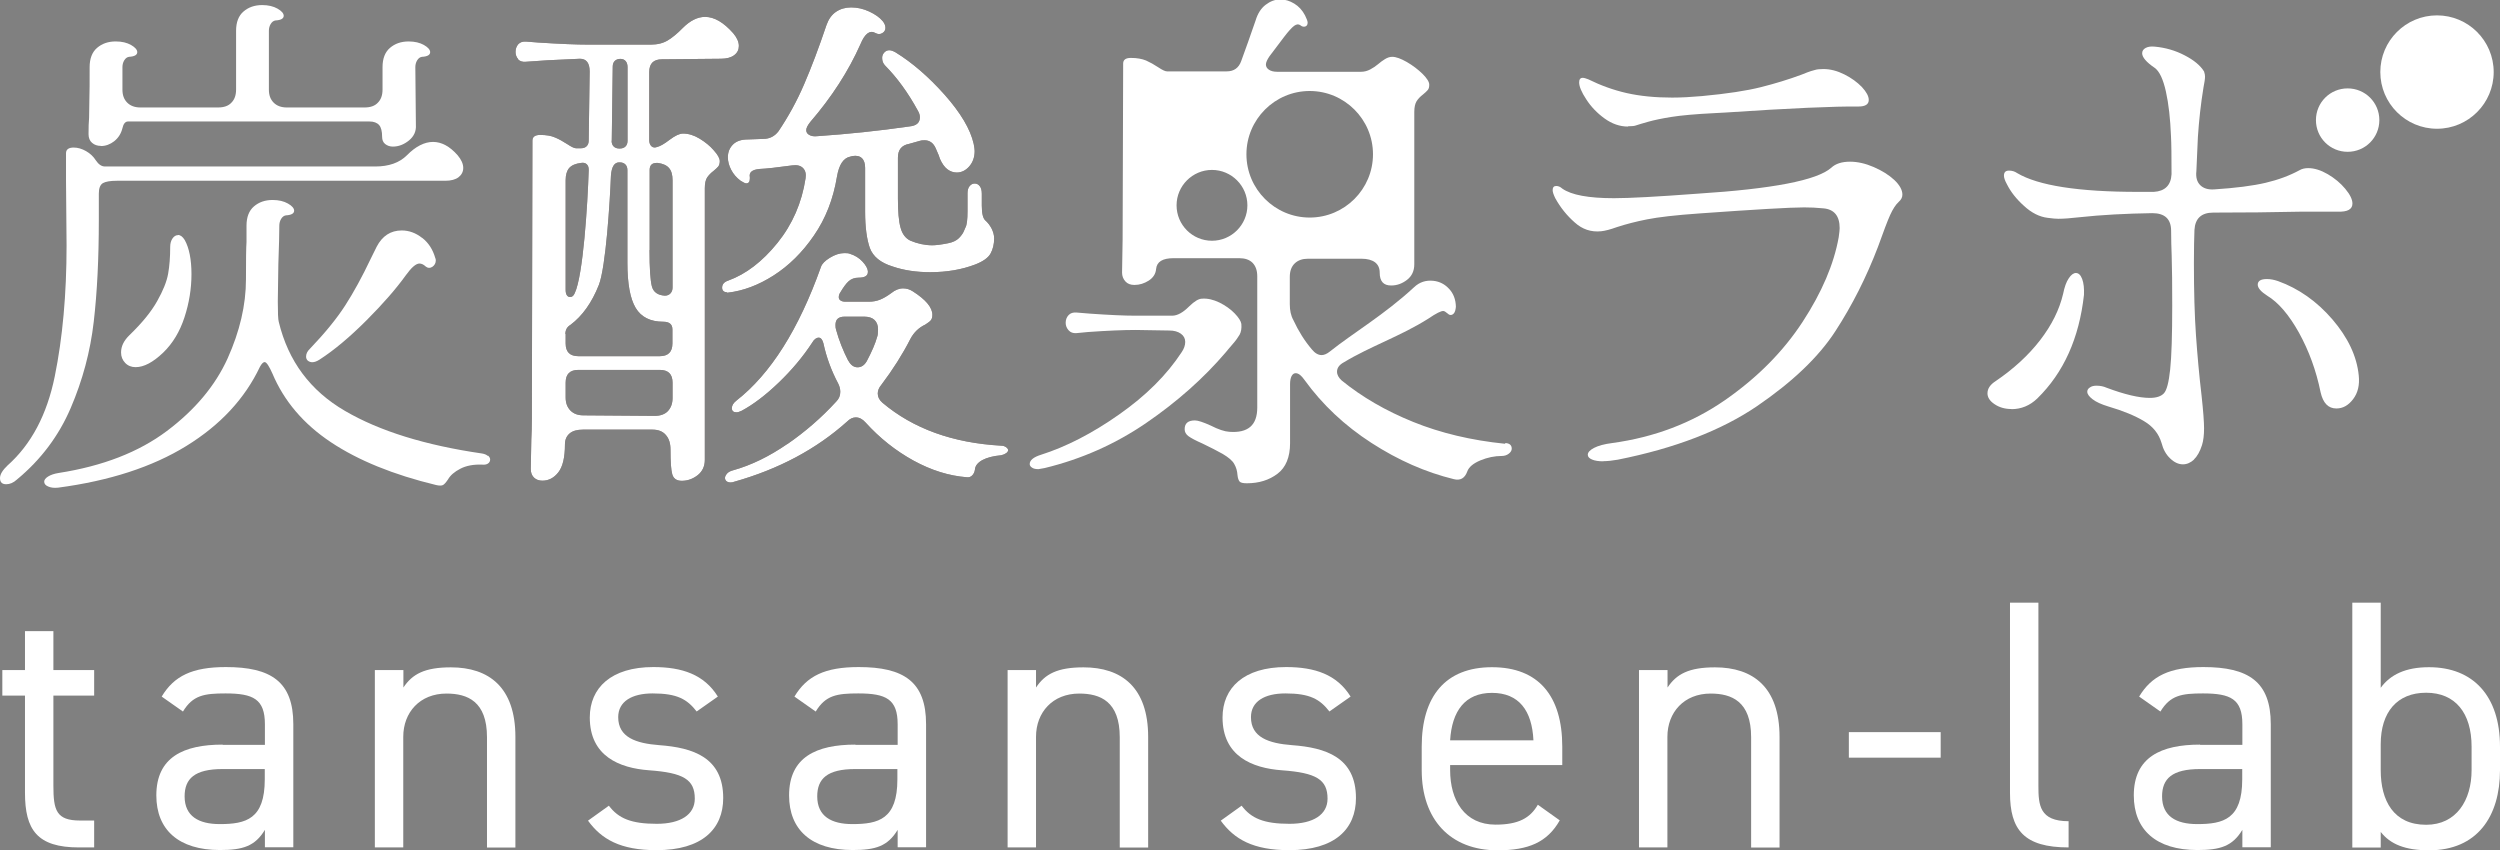
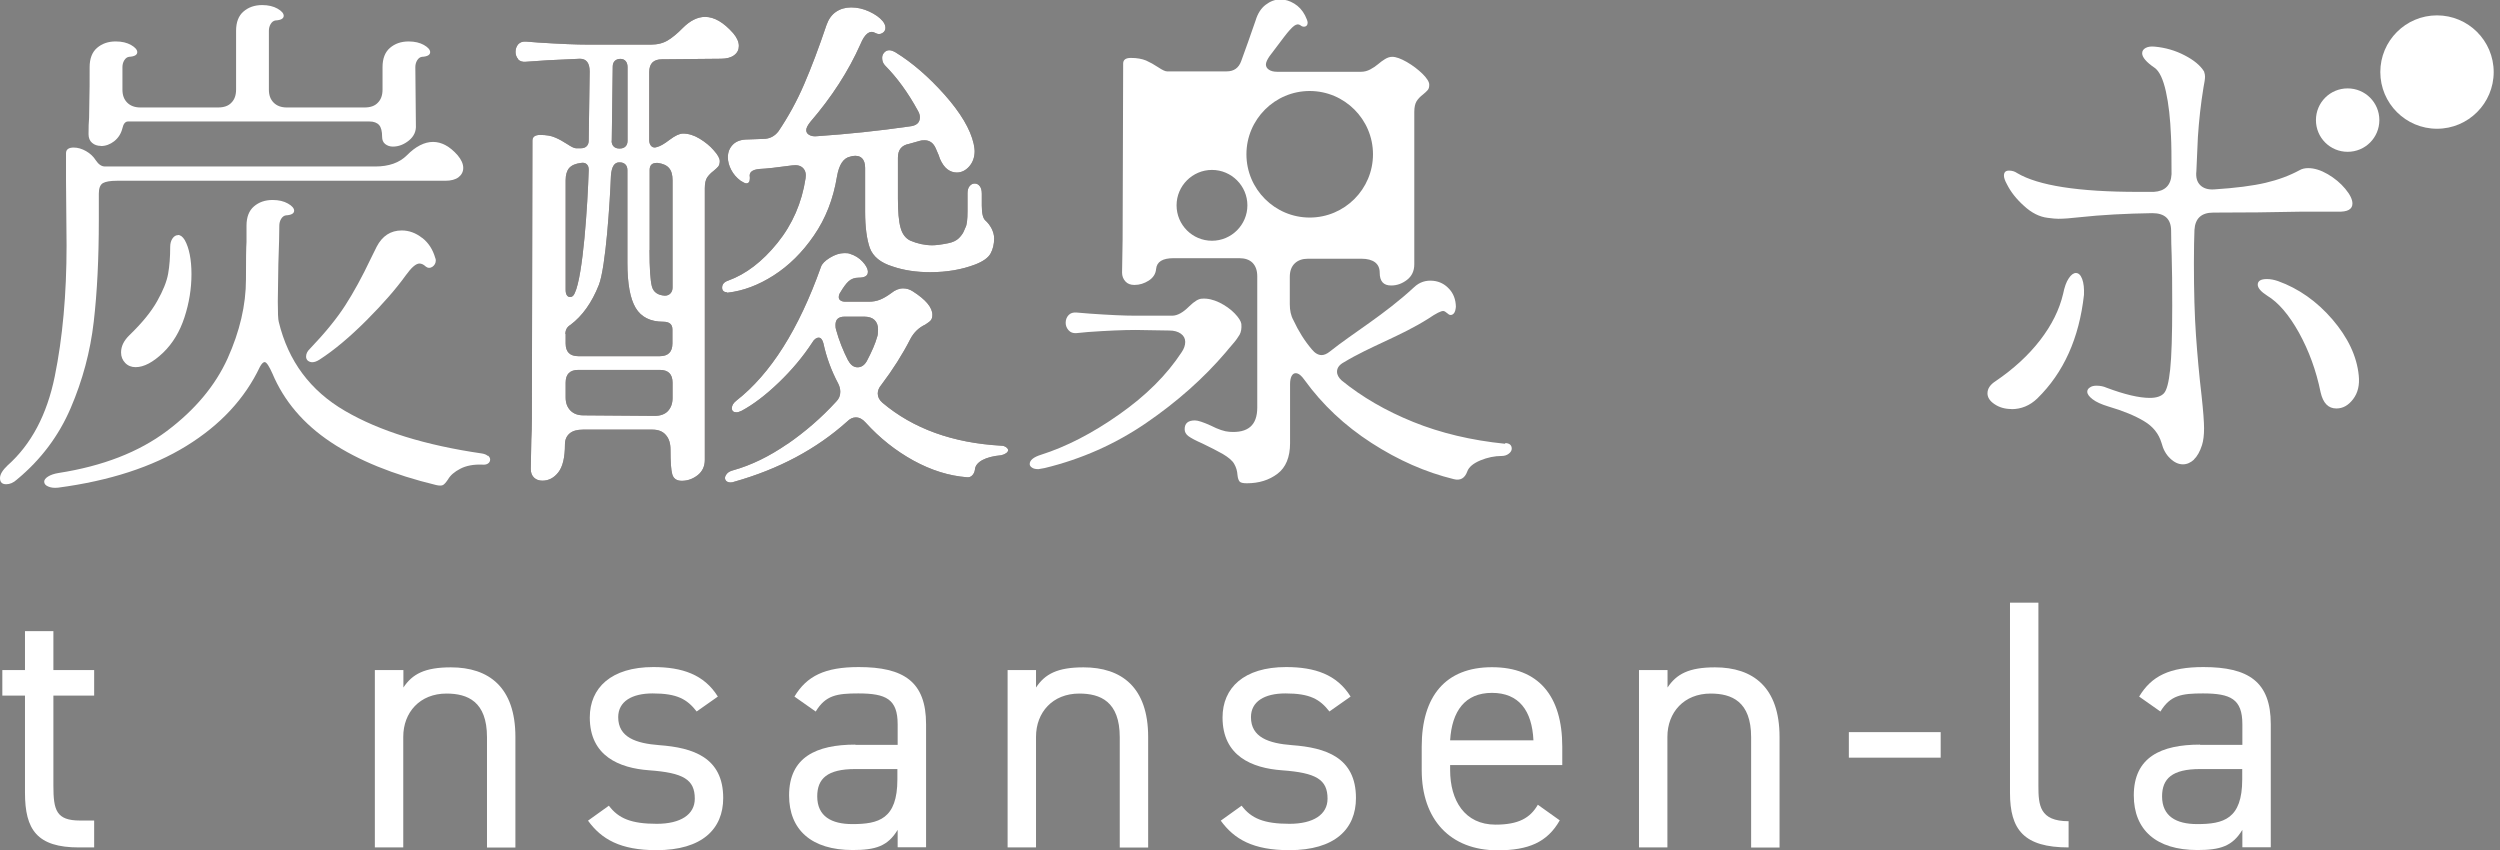
<svg xmlns="http://www.w3.org/2000/svg" width="182.14" height="61.95" viewBox="0 0 182.14 61.95">
  <rect x="0" y="0" width="182.14" height="61.95" fill="#808080" stroke="none" />
  <defs>
    <style>.cls-1{isolation:isolate;}.cls-2{mix-blend-mode:multiply;}.cls-3{fill:#231815;}.cls-4{fill:#fff;}</style>
  </defs>
  <g class="cls-1">
    <g id="_レイヤー_2">
      <g id="_レイヤー_1-2">
        <path class="cls-3" d="M37.76,4.32c-.14-.16-.2-.34-.2-.54,0-.22.07-.41.2-.56.14-.15.33-.21.58-.19l.89.07c1.57.1,2.77.15,3.61.15h4.58c.5,0,.91-.11,1.25-.32.34-.21.69-.5,1.06-.88.55-.55,1.09-.82,1.64-.82.67,0,1.35.4,2.05,1.19.27.32.41.63.41.93,0,.27-.11.5-.34.67-.22.17-.55.26-.97.26l-4.29.04c-.62,0-.93.31-.93.93v4.96c0,.2.06.35.17.45.11.1.25.11.43.04.2-.05.5-.22.89-.52.4-.3.72-.45.97-.45.4,0,.8.12,1.21.37.41.25.76.53,1.04.86.29.32.43.58.43.78,0,.17-.04.3-.11.39-.07.09-.19.19-.34.32-.2.15-.35.31-.47.48-.11.17-.17.43-.17.78v19.79c0,.47-.17.84-.52,1.12-.35.27-.73.41-1.16.41-.37,0-.6-.16-.69-.47-.09-.31-.13-.91-.13-1.81,0-.45-.11-.8-.34-1.06-.22-.26-.55-.39-.97-.39h-5.07c-.42,0-.75.09-.97.28-.22.19-.34.45-.34.8,0,.94-.16,1.62-.48,2.03-.32.41-.71.61-1.16.61-.25,0-.45-.07-.61-.22-.16-.15-.24-.36-.24-.63l.04-2.16c.02-.42.04-.94.04-1.57l.04-20.2c0-.27.19-.41.56-.41.45,0,.81.06,1.1.19.29.12.58.29.88.48.3.2.51.3.63.3h.37c.17,0,.31-.05.41-.15.1-.1.15-.24.15-.41l.07-5.03c0-.62-.24-.93-.71-.93l-2.35.11-1.6.11c-.25.02-.44-.04-.58-.2ZM41.21,24.33v.69c0,.62.31.93.93.93h5.92c.62,0,.93-.31.93-.93v-1.02c0-.37-.22-.56-.67-.56-.94,0-1.61-.34-2.01-1.01-.4-.67-.6-1.76-.6-3.28v-6.76c0-.17-.05-.31-.15-.41-.1-.1-.24-.15-.41-.15h-.04c-.35,0-.55.32-.6.97-.07,1.86-.37,6.66-.88,7.96-.51,1.29-1.2,2.26-2.07,2.91-.25.15-.37.37-.37.67ZM41.21,21.12c0,.17.03.3.09.39.06.09.14.13.24.13.15,0,.26-.1.34-.3.6-1.27.93-6.39,1.01-8.92v-.07c0-.17-.05-.3-.15-.39-.1-.09-.24-.12-.41-.09-.4.05-.68.17-.86.37-.17.2-.26.5-.26.89v7.99ZM42.14,26.95c-.62,0-.93.31-.93.93v1.08c0,.4.12.71.35.95.24.24.55.35.95.35l5.18.04c.42,0,.75-.12.97-.35.22-.24.34-.55.34-.95v-1.12c0-.62-.31-.93-.93-.93h-5.92ZM44.56,10.26c0,.17.05.31.15.41.1.1.24.15.41.15h.04c.17,0,.31-.05.41-.15.1-.1.15-.24.15-.41v-5.37c0-.17-.04-.32-.13-.43-.09-.11-.22-.17-.39-.17s-.31.05-.41.15-.15.24-.15.41l-.07,5.4ZM47.32,18.22c0,1.32.06,2.19.17,2.63.11.43.43.66.95.69.17,0,.31-.06.41-.17.1-.11.15-.25.15-.43v-7.81c0-.4-.09-.7-.26-.89-.17-.2-.45-.32-.82-.37h-.07c-.35,0-.52.17-.52.52v5.83ZM52.94,21.29c-.1,0-.18-.03-.24-.09-.06-.06-.09-.14-.09-.24,0-.25.15-.42.45-.52,1.29-.47,2.48-1.38,3.58-2.74,1.09-1.35,1.78-2.93,2.05-4.71.05-.32-.01-.57-.19-.75-.17-.17-.43-.24-.78-.19-1.09.15-1.89.24-2.38.26-.55.05-.78.25-.71.6v.11c0,.22-.09.34-.26.34-.07,0-.21-.06-.41-.19-.3-.22-.53-.49-.69-.8-.16-.31-.24-.61-.24-.91,0-.37.12-.68.37-.93.25-.25.61-.37,1.08-.37l1.12-.04c.47,0,.84-.19,1.12-.56.72-1.07,1.34-2.2,1.86-3.41.52-1.2,1.07-2.65,1.64-4.34.15-.42.38-.74.69-.95.31-.21.68-.32,1.1-.32.45,0,.89.1,1.32.3.43.2.76.43.99.71.12.15.19.31.19.48s-.08.3-.24.39c-.16.09-.33.08-.5-.02-.4-.22-.76.05-1.08.82-.87,1.96-2.09,3.85-3.65,5.66-.2.25-.3.45-.3.6s.07.27.22.35c.15.09.35.12.6.09,2.19-.15,4.42-.38,6.71-.71.5-.05.75-.27.75-.67,0-.15-.05-.31-.15-.48-.72-1.32-1.52-2.41-2.38-3.28-.15-.15-.22-.34-.22-.56,0-.15.05-.28.15-.39.1-.11.22-.17.37-.17.12,0,.27.05.45.15,1.22.75,2.41,1.78,3.58,3.09,1.17,1.32,1.88,2.51,2.12,3.58.05.25.07.42.07.52,0,.45-.13.82-.39,1.12-.26.3-.57.45-.91.45-.25,0-.48-.08-.69-.24-.21-.16-.39-.42-.54-.76-.02-.1-.12-.35-.3-.75-.17-.4-.45-.6-.82-.6-.15,0-.26.01-.34.04l-.78.22c-.55.1-.82.43-.82,1.01v2.98c0,.94.06,1.65.19,2.11.12.46.36.78.71.95.52.22,1.06.34,1.6.34.27,0,.66-.05,1.16-.15.35-.07.61-.2.78-.37.17-.17.29-.34.35-.48.06-.15.11-.25.13-.3.1-.17.15-.57.15-1.19v-1.3c0-.22.05-.4.15-.52.1-.12.22-.19.37-.19s.27.06.37.19c.1.12.15.31.15.56v.86c0,.57.09.93.26,1.08.17.15.32.34.45.58.12.24.19.48.19.73,0,.42-.09.79-.26,1.1-.17.31-.55.58-1.12.8-.97.37-2.06.56-3.28.56-1.02,0-1.93-.14-2.72-.41-.89-.27-1.45-.73-1.68-1.36-.22-.63-.34-1.51-.34-2.63v-3.2c0-.32-.08-.56-.24-.71-.16-.15-.39-.2-.69-.15l-.15.04c-.5.1-.82.58-.97,1.45-.27,1.64-.83,3.07-1.68,4.3-.84,1.23-1.83,2.2-2.94,2.91s-2.22,1.12-3.32,1.25h-.07ZM57.34,32.37c1.32-.91,2.51-1.94,3.58-3.11.2-.2.3-.43.3-.71,0-.2-.05-.4-.15-.6-.5-.94-.86-1.92-1.08-2.94-.07-.27-.19-.41-.34-.41-.17,0-.34.12-.48.37-.67,1.02-1.48,1.99-2.44,2.91-.96.92-1.86,1.6-2.7,2.05-.15.07-.27.11-.37.11-.22,0-.34-.1-.34-.3s.11-.38.34-.56c2.48-1.94,4.53-5.18,6.15-9.73.07-.22.29-.45.65-.67.36-.22.71-.34,1.06-.34.17,0,.3.01.37.04.4.12.71.32.95.58.24.26.37.49.39.69v.07c0,.27-.22.41-.67.41-.3,0-.54.09-.73.26-.19.17-.39.45-.61.82-.07.1-.11.21-.11.34,0,.1.04.18.13.24.09.06.2.09.35.09h1.71c.3,0,.57-.05.82-.15.25-.1.52-.26.82-.48.27-.22.56-.34.86-.34.25,0,.48.07.71.22.94.6,1.42,1.17,1.42,1.71,0,.17-.04.3-.11.39-.07.09-.21.19-.41.32-.47.22-.83.57-1.08,1.04-.57,1.12-1.28,2.24-2.12,3.35-.17.2-.26.41-.26.63,0,.25.11.47.34.67,2.24,1.89,5.12,2.93,8.64,3.13.15,0,.27.04.37.11.1.07.15.15.15.22s-.05.15-.15.22c-.1.07-.22.12-.37.15-.57.05-1.02.17-1.36.35-.34.19-.52.42-.54.69-.02.17-.09.32-.2.43-.11.11-.24.15-.39.13-1.29-.1-2.58-.5-3.88-1.21-1.29-.71-2.46-1.63-3.5-2.78-.22-.25-.46-.37-.71-.37-.22,0-.43.1-.63.3-2.24,2.01-4.99,3.48-8.27,4.4-.05.02-.12.04-.22.04-.12,0-.22-.03-.3-.09-.07-.06-.11-.14-.11-.24s.05-.2.15-.32c.1-.11.25-.19.45-.24,1.32-.37,2.63-1.01,3.95-1.92ZM61.81,26.28c.17.32.4.48.67.48s.5-.15.67-.45c.37-.7.62-1.28.75-1.75.05-.12.07-.31.07-.56,0-.3-.09-.53-.26-.69-.17-.16-.42-.24-.75-.24h-1.42c-.45,0-.67.2-.67.6,0,.15.01.26.04.34.22.8.52,1.55.89,2.27Z" />
        <path class="cls-4" d="M37.76,4.32c-.14-.16-.2-.34-.2-.54,0-.22.07-.41.2-.56.14-.15.33-.21.58-.19l.89.07c1.57.1,2.77.15,3.61.15h4.58c.5,0,.91-.11,1.25-.32.34-.21.69-.5,1.06-.88.55-.55,1.09-.82,1.64-.82.67,0,1.35.4,2.05,1.19.27.32.41.63.41.93,0,.27-.11.5-.34.67-.22.17-.55.26-.97.26l-4.29.04c-.62,0-.93.31-.93.93v4.96c0,.2.06.35.17.45.11.1.25.11.43.04.2-.05.5-.22.89-.52.4-.3.72-.45.97-.45.4,0,.8.12,1.21.37.41.25.76.53,1.04.86.29.32.43.58.43.78,0,.17-.04.3-.11.39-.07.09-.19.19-.34.32-.2.15-.35.31-.47.48-.11.17-.17.43-.17.78v19.79c0,.47-.17.84-.52,1.12-.35.27-.73.41-1.16.41-.37,0-.6-.16-.69-.47-.09-.31-.13-.91-.13-1.81,0-.45-.11-.8-.34-1.06-.22-.26-.55-.39-.97-.39h-5.07c-.42,0-.75.09-.97.28-.22.19-.34.45-.34.8,0,.94-.16,1.62-.48,2.03-.32.41-.71.61-1.16.61-.25,0-.45-.07-.61-.22-.16-.15-.24-.36-.24-.63l.04-2.16c.02-.42.04-.94.04-1.57l.04-20.2c0-.27.19-.41.56-.41.45,0,.81.06,1.1.19.29.12.58.29.88.48.3.2.51.3.63.3h.37c.17,0,.31-.05.41-.15.1-.1.15-.24.15-.41l.07-5.03c0-.62-.24-.93-.71-.93l-2.35.11-1.6.11c-.25.02-.44-.04-.58-.2ZM41.21,24.33v.69c0,.62.31.93.93.93h5.92c.62,0,.93-.31.93-.93v-1.02c0-.37-.22-.56-.67-.56-.94,0-1.61-.34-2.01-1.01-.4-.67-.6-1.76-.6-3.28v-6.76c0-.17-.05-.31-.15-.41-.1-.1-.24-.15-.41-.15h-.04c-.35,0-.55.32-.6.97-.07,1.86-.37,6.66-.88,7.96-.51,1.29-1.2,2.26-2.07,2.91-.25.15-.37.37-.37.67ZM41.21,21.12c0,.17.03.3.09.39.06.09.14.13.24.13.15,0,.26-.1.34-.3.6-1.27.93-6.39,1.01-8.92v-.07c0-.17-.05-.3-.15-.39-.1-.09-.24-.12-.41-.09-.4.05-.68.17-.86.37-.17.2-.26.5-.26.89v7.99ZM42.14,26.95c-.62,0-.93.31-.93.93v1.08c0,.4.12.71.35.95.24.24.55.35.95.35l5.18.04c.42,0,.75-.12.97-.35.22-.24.34-.55.34-.95v-1.12c0-.62-.31-.93-.93-.93h-5.92ZM44.56,10.26c0,.17.05.31.15.41.1.1.24.15.41.15h.04c.17,0,.31-.05.41-.15.1-.1.15-.24.15-.41v-5.37c0-.17-.04-.32-.13-.43-.09-.11-.22-.17-.39-.17s-.31.05-.41.15-.15.24-.15.41l-.07,5.4ZM47.32,18.22c0,1.32.06,2.19.17,2.63.11.43.43.66.95.69.17,0,.31-.06.41-.17.1-.11.15-.25.15-.43v-7.81c0-.4-.09-.7-.26-.89-.17-.2-.45-.32-.82-.37h-.07c-.35,0-.52.17-.52.52v5.83ZM52.94,21.29c-.1,0-.18-.03-.24-.09-.06-.06-.09-.14-.09-.24,0-.25.15-.42.45-.52,1.29-.47,2.48-1.38,3.58-2.74,1.09-1.35,1.78-2.93,2.05-4.71.05-.32-.01-.57-.19-.75-.17-.17-.43-.24-.78-.19-1.09.15-1.89.24-2.38.26-.55.05-.78.25-.71.6v.11c0,.22-.09.34-.26.34-.07,0-.21-.06-.41-.19-.3-.22-.53-.49-.69-.8-.16-.31-.24-.61-.24-.91,0-.37.12-.68.37-.93.25-.25.61-.37,1.08-.37l1.12-.04c.47,0,.84-.19,1.12-.56.72-1.07,1.34-2.2,1.86-3.41.52-1.2,1.07-2.65,1.64-4.34.15-.42.38-.74.69-.95.31-.21.68-.32,1.1-.32.45,0,.89.1,1.32.3.43.2.76.43.99.71.12.15.19.31.19.48s-.08.3-.24.39c-.16.09-.33.08-.5-.02-.4-.22-.76.05-1.08.82-.87,1.96-2.09,3.85-3.65,5.66-.2.25-.3.45-.3.6s.07.27.22.35c.15.09.35.12.6.09,2.19-.15,4.42-.38,6.71-.71.5-.05.75-.27.75-.67,0-.15-.05-.31-.15-.48-.72-1.32-1.52-2.41-2.38-3.28-.15-.15-.22-.34-.22-.56,0-.15.05-.28.15-.39.1-.11.22-.17.37-.17.12,0,.27.05.45.15,1.22.75,2.41,1.78,3.58,3.09,1.17,1.32,1.88,2.51,2.12,3.58.05.25.07.42.07.52,0,.45-.13.82-.39,1.12-.26.3-.57.45-.91.45-.25,0-.48-.08-.69-.24-.21-.16-.39-.42-.54-.76-.02-.1-.12-.35-.3-.75-.17-.4-.45-.6-.82-.6-.15,0-.26.01-.34.04l-.78.22c-.55.1-.82.43-.82,1.01v2.98c0,.94.06,1.65.19,2.11.12.46.36.78.71.95.52.22,1.06.34,1.6.34.27,0,.66-.05,1.16-.15.35-.07.61-.2.78-.37.17-.17.29-.34.35-.48.06-.15.11-.25.13-.3.1-.17.15-.57.15-1.19v-1.3c0-.22.05-.4.15-.52.1-.12.22-.19.37-.19s.27.06.37.19c.1.12.15.31.15.56v.86c0,.57.09.93.26,1.08.17.15.32.34.45.58.12.24.19.48.19.73,0,.42-.09.79-.26,1.1-.17.31-.55.58-1.12.8-.97.37-2.06.56-3.28.56-1.02,0-1.93-.14-2.72-.41-.89-.27-1.45-.73-1.68-1.36-.22-.63-.34-1.51-.34-2.63v-3.2c0-.32-.08-.56-.24-.71-.16-.15-.39-.2-.69-.15l-.15.04c-.5.1-.82.58-.97,1.45-.27,1.64-.83,3.07-1.68,4.3-.84,1.23-1.83,2.2-2.94,2.91s-2.22,1.12-3.32,1.25h-.07ZM57.34,32.37c1.32-.91,2.51-1.94,3.58-3.11.2-.2.3-.43.3-.71,0-.2-.05-.4-.15-.6-.5-.94-.86-1.92-1.08-2.94-.07-.27-.19-.41-.34-.41-.17,0-.34.12-.48.37-.67,1.02-1.48,1.99-2.44,2.91-.96.92-1.86,1.6-2.7,2.05-.15.07-.27.11-.37.11-.22,0-.34-.1-.34-.3s.11-.38.34-.56c2.48-1.94,4.53-5.18,6.15-9.73.07-.22.29-.45.65-.67.36-.22.71-.34,1.06-.34.17,0,.3.01.37.04.4.12.71.32.95.58.24.26.37.49.39.69v.07c0,.27-.22.41-.67.41-.3,0-.54.09-.73.26-.19.17-.39.45-.61.82-.07.1-.11.21-.11.34,0,.1.04.18.13.24.09.06.2.09.35.09h1.71c.3,0,.57-.05.82-.15.25-.1.52-.26.82-.48.27-.22.56-.34.86-.34.25,0,.48.07.71.22.94.6,1.42,1.17,1.42,1.71,0,.17-.04.3-.11.39-.07.09-.21.19-.41.32-.47.22-.83.57-1.08,1.04-.57,1.12-1.28,2.24-2.12,3.35-.17.2-.26.41-.26.63,0,.25.11.47.34.67,2.24,1.89,5.12,2.93,8.64,3.13.15,0,.27.04.37.11.1.07.15.15.15.22s-.05.15-.15.22c-.1.07-.22.12-.37.15-.57.05-1.02.17-1.36.35-.34.19-.52.42-.54.69-.02.17-.09.32-.2.43-.11.11-.24.15-.39.13-1.29-.1-2.58-.5-3.88-1.21-1.29-.71-2.46-1.63-3.5-2.78-.22-.25-.46-.37-.71-.37-.22,0-.43.1-.63.3-2.24,2.01-4.99,3.48-8.27,4.4-.05.02-.12.04-.22.04-.12,0-.22-.03-.3-.09-.07-.06-.11-.14-.11-.24s.05-.2.15-.32c.1-.11.25-.19.45-.24,1.32-.37,2.63-1.01,3.95-1.92ZM61.81,26.28c.17.32.4.48.67.48s.5-.15.67-.45c.37-.7.62-1.28.75-1.75.05-.12.07-.31.07-.56,0-.3-.09-.53-.26-.69-.17-.16-.42-.24-.75-.24h-1.42c-.45,0-.67.2-.67.6,0,.15.01.26.04.34.22.8.52,1.55.89,2.27Z" />
        <path class="cls-4" d="M35.53,33.21c-.1-.09-.24-.14-.41-.17-4.13-.6-7.46-1.63-9.98-3.1-2.53-1.47-4.14-3.63-4.83-6.49-.05-.17-.07-.67-.07-1.49l.04-2.72c.05-1.34.07-2.28.07-2.8,0-.17.04-.34.13-.49.09-.15.21-.24.35-.26.4-.02.6-.14.6-.34,0-.17-.15-.35-.45-.52-.3-.17-.67-.26-1.12-.26-.55,0-1,.16-1.36.47-.36.31-.54.78-.54,1.4v1.19c-.03.4-.04,1.31-.04,2.72,0,1.87-.45,3.79-1.34,5.77-.9,1.98-2.37,3.74-4.42,5.28-2.05,1.54-4.68,2.56-7.89,3.06-.32.05-.58.14-.77.26-.19.12-.28.25-.28.37,0,.15.09.27.28.35.19.09.43.12.73.09,3.76-.5,6.87-1.51,9.35-3.04,2.48-1.53,4.26-3.45,5.36-5.77.12-.22.24-.34.34-.34.07,0,.16.08.26.24.1.16.2.35.3.58.85,2.02,2.27,3.69,4.27,5.02,2,1.33,4.56,2.37,7.67,3.12.22.05.39.05.49,0,.1-.05.22-.19.37-.41.17-.3.47-.56.9-.78.42-.22.95-.32,1.57-.3.17.02.32,0,.43-.07.11-.07.17-.17.17-.3,0-.1-.05-.19-.15-.28Z" />
        <path class="cls-4" d="M6.83,23.44c.25-2.16.37-4.63.37-7.39v-1.94c0-.4.1-.65.3-.77.2-.11.53-.17,1.01-.17h23.93c.42,0,.75-.09.97-.26.22-.17.34-.4.34-.67,0-.3-.14-.61-.41-.93-.57-.65-1.17-.97-1.79-.97s-1.26.32-1.9.97c-.55.55-1.32.82-2.31.82H7.65c-.25,0-.47-.15-.67-.45-.17-.27-.41-.5-.71-.67-.3-.17-.6-.26-.9-.26-.37,0-.56.14-.56.41v2.02l.04,4.7c0,3.56-.29,6.74-.86,9.54-.57,2.8-1.72,4.96-3.43,6.48-.37.35-.56.66-.56.93,0,.3.15.45.45.45.27,0,.53-.11.78-.34,1.74-1.44,3.05-3.18,3.92-5.21.87-2.03,1.43-4.12,1.68-6.29Z" />
        <path class="cls-4" d="M7.35,10.64c.35,0,.67-.12.97-.35.3-.24.5-.55.6-.95.07-.32.21-.49.41-.49h17.58c.32,0,.56.09.71.26.15.17.22.46.22.86,0,.22.07.4.22.52.15.12.34.19.56.19.42,0,.81-.15,1.18-.45.36-.3.53-.67.5-1.12l-.04-4.22c0-.17.04-.34.13-.49.09-.15.21-.24.35-.26.4-.02.6-.14.6-.34,0-.17-.15-.35-.45-.52-.3-.17-.67-.26-1.12-.26-.55,0-1,.16-1.36.47-.36.31-.54.78-.54,1.4v1.64c0,.4-.11.72-.34.95-.22.24-.55.35-.97.35h-5.67c-.4,0-.72-.12-.95-.35-.24-.24-.35-.55-.35-.95V2.24c0-.17.04-.34.13-.49.09-.15.21-.24.35-.26.4-.02.6-.14.6-.34,0-.17-.15-.35-.45-.52-.3-.17-.67-.26-1.12-.26-.55,0-1,.16-1.36.47-.36.31-.54.78-.54,1.4v4.29c0,.4-.11.72-.34.95-.22.24-.55.35-.97.35h-5.67c-.4,0-.72-.12-.95-.35-.24-.24-.35-.55-.35-.95v-1.64c0-.17.04-.34.13-.49.09-.15.21-.24.35-.26.4-.02.6-.14.6-.34,0-.17-.15-.35-.45-.52-.3-.17-.67-.26-1.12-.26-.55,0-1,.16-1.36.47-.36.31-.54.78-.54,1.4,0,1.05,0,1.85-.02,2.41-.01.56-.02.99-.02,1.29-.03.3-.04.7-.04,1.19,0,.27.09.49.26.63.17.15.39.22.63.22Z" />
        <path class="cls-4" d="M30.75,17.33c-.46-.36-.95-.54-1.48-.54-.81,0-1.42.4-1.83,1.19l-.42.85c-.63,1.33-1.26,2.48-1.88,3.44-.62.96-1.48,2.01-2.57,3.15-.18.17-.27.36-.27.56,0,.12.04.22.13.3.09.07.2.11.32.11.15,0,.33-.06.53-.19,1.07-.69,2.21-1.65,3.43-2.87,1.22-1.22,2.17-2.32,2.86-3.28.41-.57.74-.85.99-.85.15,0,.3.07.46.22.15.12.31.13.48.02.16-.11.25-.27.25-.46,0-.07-.01-.14-.04-.19-.18-.62-.49-1.1-.95-1.46Z" />
        <path class="cls-4" d="M12.97,17.13c-.15,0-.29.08-.4.24-.11.16-.17.36-.17.61,0,.74-.05,1.4-.15,1.96-.1.57-.37,1.24-.8,2-.43.77-1.1,1.59-2.02,2.48-.41.4-.61.81-.61,1.26,0,.3.1.55.3.76.2.21.46.31.76.31.61,0,1.28-.36,2.02-1.07.69-.67,1.2-1.52,1.54-2.56.34-1.04.51-2.09.51-3.15s-.17-1.91-.49-2.48c-.15-.25-.32-.37-.49-.37Z" />
        <path class="cls-4" d="M109.64,32.33c-2.45-.25-4.68-.78-6.68-1.59-2-.81-3.74-1.82-5.21-3.02-.22-.2-.34-.41-.34-.64,0-.27.16-.5.49-.68,1.95-1.18,4.13-1.9,6.17-3.19.57-.39.94-.57,1.09-.55.07,0,.18.07.32.19.11.11.23.13.35.06.12-.07.19-.21.22-.41l.02-.15c-.01-.53-.18-.97-.49-1.3-.31-.34-.69-.54-1.14-.59-.55-.06-1.02.09-1.42.47-2.15,1.99-4.41,3.31-6.13,4.68-.22.18-.43.26-.6.26-.25,0-.49-.14-.71-.41-.53-.62-.98-1.34-1.35-2.14-.18-.32-.26-.71-.26-1.16v-1.99c0-.42.12-.75.36-.98.24-.23.56-.34.96-.34h3.91c.42,0,.75.09.98.26.23.18.34.43.34.75,0,.63.27.94.83.94.43,0,.81-.14,1.16-.41.35-.27.53-.65.53-1.13v-11.1c0-.35.06-.61.17-.79.11-.17.27-.34.47-.49.15-.12.26-.23.34-.32.08-.09.11-.22.11-.39,0-.2-.16-.46-.49-.79-.33-.32-.71-.61-1.14-.86-.44-.25-.79-.38-1.07-.38-.18,0-.35.06-.53.17-.18.11-.34.23-.49.36-.18.15-.37.28-.58.39-.21.11-.43.17-.66.17h-6.12c-.25,0-.45-.05-.6-.15-.15-.1-.22-.23-.22-.38s.09-.35.26-.6l1.05-1.39c.32-.42.57-.7.75-.83.17-.12.32-.14.45-.04.12.1.24.13.36.09.11-.04.17-.13.17-.28,0-.1-.06-.27-.19-.53-.2-.38-.46-.66-.79-.86-.33-.2-.66-.3-1.01-.3-.38,0-.73.13-1.07.39-.34.26-.58.64-.73,1.14-.38,1.1-.73,2.09-1.05,2.96-.18.5-.53.75-1.05.75h-4.36c-.13,0-.34-.1-.64-.3-.3-.2-.59-.36-.88-.49-.29-.12-.66-.19-1.11-.19-.38,0-.56.14-.56.41l-.04,12.83-.04,2.4c0,.25.08.46.24.64.16.18.38.26.66.26.38,0,.72-.11,1.05-.32.32-.21.5-.49.53-.84.05-.53.47-.79,1.28-.79h4.77c.43,0,.75.11.98.34.22.23.34.55.34.98v9.56c0,.65-.17,1.12-.51,1.41-.34.29-.84.41-1.52.36-.35-.02-.8-.17-1.35-.45-.55-.25-.94-.38-1.16-.38-.5,0-.75.21-.75.64,0,.2.09.37.28.51.19.14.53.32,1.03.54.57.27,1.06.53,1.46.75.42.25.71.49.84.73.14.24.22.51.24.81.02.23.08.38.15.47.08.09.25.13.53.13.88,0,1.62-.23,2.23-.69.61-.46.92-1.21.92-2.23v-4.31c0-.25.04-.44.11-.58.08-.14.17-.21.3-.21.2,0,.41.16.64.49,1.3,1.8,2.93,3.33,4.88,4.59,1.95,1.26,3.95,2.14,6,2.64.47.12.8-.06.98-.56.12-.33.44-.59.96-.81.51-.21,1.03-.32,1.56-.32.2,0,.37-.06.51-.17.14-.11.21-.23.21-.36,0-.25-.15-.39-.45-.41ZM88.3,17.54c-1.43,0-2.58-1.16-2.58-2.58s1.16-2.58,2.58-2.58,2.58,1.16,2.58,2.58-1.16,2.58-2.58,2.58ZM90.81,11.24c0-2.54,2.07-4.61,4.61-4.61s4.61,2.07,4.61,4.61-2.07,4.61-4.61,4.61-4.61-2.07-4.61-4.61Z" />
        <path class="cls-4" d="M89.31,25.66c.1-.12.26-.32.49-.58.23-.26.39-.49.51-.69.11-.2.16-.46.13-.79-.03-.2-.19-.46-.49-.77-.3-.31-.67-.57-1.11-.79-.44-.21-.86-.31-1.26-.28-.25,0-.56.19-.94.56-.45.45-.86.68-1.24.68h-2.7c-.78,0-1.88-.05-3.3-.15l-.97-.08c-.25-.02-.44.04-.58.19-.14.15-.21.34-.21.56,0,.2.07.38.21.54.14.16.33.23.58.21l.83-.08c1.4-.1,2.56-.15,3.49-.15l2.44.04c.35,0,.63.08.84.23.21.15.32.35.32.6s-.09.5-.26.75c-1.08,1.65-2.59,3.16-4.56,4.54-1.96,1.38-3.86,2.35-5.68,2.93-.55.17-.83.4-.83.68,0,.1.06.19.17.26.11.08.27.11.47.11l.45-.08c2.68-.65,5.14-1.74,7.39-3.28,2.25-1.54,4.19-3.26,5.81-5.16Z" />
-         <path class="cls-4" d="M177.55,1.12c-2.28,0-4.13,1.85-4.13,4.13s1.85,4.13,4.13,4.13,4.13-1.85,4.13-4.13-1.85-4.13-4.13-4.13Z" />
+         <path class="cls-4" d="M177.55,1.12c-2.28,0-4.13,1.85-4.13,4.13s1.85,4.13,4.13,4.13,4.13-1.85,4.13-4.13-1.85-4.13-4.13-4.13" />
        <path class="cls-4" d="M171.04,6.44c-1.28,0-2.31,1.03-2.31,2.31s1.03,2.31,2.31,2.31,2.31-1.03,2.31-2.31-1.03-2.31-2.31-2.31Z" />
-         <path class="cls-4" d="M116.82,33.61c-.35,0-.62-.04-.83-.13-.21-.09-.31-.2-.31-.35,0-.17.15-.34.46-.5s.75-.28,1.31-.35c3.08-.42,5.81-1.46,8.2-3.11,2.38-1.65,4.27-3.56,5.68-5.72,1.41-2.16,2.28-4.21,2.63-6.16.05-.34.07-.57.07-.67,0-.89-.4-1.37-1.18-1.44-.49-.05-.96-.07-1.41-.07-1.01,0-3.55.15-7.62.44-1.73.12-3,.27-3.81.43-.81.16-1.55.35-2.22.57-.47.17-.85.27-1.15.3-.72.07-1.36-.14-1.92-.65-.57-.5-1.04-1.09-1.41-1.76-.12-.25-.19-.44-.19-.59,0-.2.09-.3.26-.3.15,0,.3.06.44.19.67.47,1.92.7,3.77.7,1.13,0,3.17-.11,6.1-.33,5.45-.35,8.69-.97,9.73-1.89.32-.3.78-.44,1.37-.44.54,0,1.12.13,1.72.39.6.26,1.1.57,1.5.94.39.37.59.73.59,1.07,0,.2-.09.37-.26.52-.22.2-.43.52-.63.96-.2.44-.49,1.22-.89,2.33-.84,2.2-1.87,4.24-3.09,6.12-1.22,1.89-3.13,3.71-5.72,5.48-2.59,1.76-5.97,3.07-10.14,3.9-.4.07-.75.11-1.07.11ZM118.6,9.22c-.59,0-1.16-.2-1.7-.59-.54-.39-.99-.86-1.33-1.39-.35-.53-.52-.94-.52-1.24,0-.22.09-.33.26-.33.1,0,.23.04.41.11.89.44,1.82.78,2.79,1,.97.22,2.08.33,3.31.33.67,0,1.39-.04,2.18-.11,1.83-.17,3.26-.39,4.29-.65s2.02-.56,2.96-.91c.12-.05.26-.1.43-.17.16-.06.34-.12.54-.17.15-.05.36-.07.63-.07.49,0,1,.13,1.52.39s.94.57,1.28.92c.33.36.5.67.5.94,0,.32-.25.48-.74.48-1.73-.02-4.97.12-9.73.44l-.74.04c-1.43.07-2.49.17-3.18.28-.69.11-1.25.23-1.68.35-.43.12-.72.21-.87.26-.12.05-.32.07-.59.07Z" />
        <path class="cls-4" d="M146.54,29.8c-.47,0-.88-.12-1.22-.35-.35-.23-.52-.5-.52-.79,0-.35.2-.64.59-.89,1.31-.89,2.39-1.88,3.24-2.98.85-1.1,1.41-2.23,1.68-3.38.1-.49.23-.87.41-1.13.17-.26.35-.39.52-.39.2,0,.35.15.46.44.11.3.15.68.13,1.15-.35,3.16-1.48,5.67-3.4,7.55-.54.52-1.17.78-1.89.78ZM159.85,33.48c-.25.23-.52.35-.81.35-.32,0-.63-.14-.93-.43-.3-.28-.51-.66-.63-1.13-.2-.67-.62-1.2-1.28-1.59-.65-.39-1.52-.75-2.61-1.07-.49-.15-.87-.32-1.13-.52-.26-.2-.39-.38-.39-.55,0-.12.06-.23.19-.31.12-.09.28-.13.48-.13.27,0,.52.05.74.15,1.31.49,2.36.74,3.15.74.47,0,.81-.11,1.02-.33.21-.22.36-.8.46-1.74s.15-2.49.15-4.66c0-1.5-.01-2.71-.04-3.63-.02-.57-.04-1.17-.04-1.81,0-.86-.46-1.29-1.37-1.29-1.9.03-3.68.12-5.33.3-.62.07-1.12.11-1.52.11-.17,0-.43-.02-.78-.07-.59-.07-1.17-.36-1.72-.87-.56-.5-.97-1.03-1.24-1.57-.15-.27-.22-.48-.22-.63,0-.25.12-.37.37-.37.22,0,.42.06.59.18,1.53.91,4.46,1.37,8.81,1.37h1.15c.81-.05,1.25-.48,1.29-1.29,0-1.31-.01-2.23-.04-2.78-.05-1.26-.17-2.34-.37-3.24-.2-.9-.47-1.47-.81-1.72-.62-.42-.92-.78-.92-1.07,0-.17.09-.3.26-.39.17-.09.39-.12.67-.09.76.07,1.49.28,2.16.63.68.35,1.15.74,1.42,1.18.05.15.07.27.07.37,0,.17-.04.43-.11.78-.2,1.21-.33,2.42-.41,3.63l-.11,2.48c-.05.44.04.78.28,1.02.23.23.57.34,1.02.31,1.55-.1,2.8-.26,3.74-.48s1.76-.53,2.48-.92c.17-.1.38-.15.63-.15.44,0,.92.15,1.42.44.51.3.93.65,1.28,1.07.35.42.52.78.52,1.07,0,.42-.36.62-1.07.59h-2.52c-2.22.05-4.4.07-6.55.07-.86,0-1.32.42-1.37,1.26-.02.54-.04,1.34-.04,2.4,0,2.1.05,3.85.15,5.27.1,1.42.23,2.89.41,4.42.12,1.11.18,1.9.18,2.37,0,.49-.05.9-.15,1.22-.15.47-.35.82-.59,1.05ZM167.5,24.25c-.73-1.31-1.5-2.21-2.31-2.7-.47-.3-.7-.57-.7-.81,0-.27.22-.41.67-.41.25,0,.52.05.81.15,1.5.54,2.82,1.47,3.96,2.79,1.13,1.32,1.78,2.68,1.92,4.09.07.69-.06,1.26-.41,1.72-.35.46-.75.68-1.22.68-.59,0-.97-.39-1.15-1.18-.32-1.58-.85-3.02-1.57-4.33Z" />
        <g class="cls-2">
          <path class="cls-4" d="M.17,48.82h1.65v-2.84h2.07v2.84h2.97v1.86h-2.97v6.57c0,1.78.21,2.53,1.94,2.53h1.03v1.96h-1.11c-3.05,0-3.93-1.29-3.93-3.98v-7.08H.17v-1.86Z" />
-           <path class="cls-4" d="M16.22,54.27h3.08v-1.5c0-1.84-.85-2.25-2.87-2.25-1.55,0-2.38.13-3.1,1.32l-1.55-1.09c.9-1.5,2.22-2.15,4.68-2.15,3.28,0,4.91,1.06,4.91,4.16v8.97h-2.07v-1.27c-.72,1.19-1.6,1.47-3.28,1.47-3,0-4.63-1.47-4.63-3.98,0-2.79,1.99-3.7,4.83-3.7ZM19.3,56.03h-3.08c-2.04,0-2.77.7-2.77,1.99,0,1.45,1.03,2.02,2.56,2.02,1.91,0,3.28-.36,3.28-3.26v-.75Z" />
          <path class="cls-4" d="M27.32,48.82h2.07v1.27c.65-.98,1.55-1.47,3.46-1.47,2.77,0,4.7,1.45,4.7,5.07v8.06h-2.07v-8.04c0-2.61-1.42-3.18-2.95-3.18-1.94,0-3.15,1.37-3.15,3.15v8.06h-2.07v-12.92Z" />
          <path class="cls-4" d="M50.76,51.84c-.7-.9-1.42-1.32-3.21-1.32-1.52,0-2.51.59-2.51,1.73,0,1.47,1.29,1.91,3,2.04,2.43.18,4.65.88,4.65,3.85,0,2.25-1.53,3.8-4.86,3.8-2.64,0-4.01-.8-4.99-2.15l1.52-1.09c.7.93,1.63,1.32,3.49,1.32,1.73,0,2.77-.67,2.77-1.83,0-1.4-.83-1.89-3.33-2.07-2.17-.16-4.32-1.03-4.32-3.85,0-2.15,1.55-3.67,4.63-3.67,2.09,0,3.7.54,4.7,2.15l-1.55,1.09Z" />
          <path class="cls-4" d="M62.32,54.27h3.08v-1.5c0-1.84-.85-2.25-2.87-2.25-1.55,0-2.38.13-3.1,1.32l-1.55-1.09c.9-1.5,2.22-2.15,4.68-2.15,3.28,0,4.91,1.06,4.91,4.16v8.97h-2.07v-1.27c-.72,1.19-1.6,1.47-3.28,1.47-3,0-4.63-1.47-4.63-3.98,0-2.79,1.99-3.7,4.83-3.7ZM65.39,56.03h-3.08c-2.04,0-2.77.7-2.77,1.99,0,1.45,1.03,2.02,2.56,2.02,1.91,0,3.28-.36,3.28-3.26v-.75Z" />
          <path class="cls-4" d="M73.41,48.82h2.07v1.27c.65-.98,1.55-1.47,3.46-1.47,2.77,0,4.71,1.45,4.71,5.07v8.06h-2.07v-8.04c0-2.61-1.42-3.18-2.95-3.18-1.94,0-3.15,1.37-3.15,3.15v8.06h-2.07v-12.92Z" />
          <path class="cls-4" d="M96.86,51.84c-.7-.9-1.42-1.32-3.21-1.32-1.53,0-2.51.59-2.51,1.73,0,1.47,1.29,1.91,3,2.04,2.43.18,4.65.88,4.65,3.85,0,2.25-1.52,3.8-4.86,3.8-2.64,0-4.01-.8-4.99-2.15l1.52-1.09c.7.93,1.63,1.32,3.49,1.32,1.73,0,2.77-.67,2.77-1.83,0-1.4-.83-1.89-3.33-2.07-2.17-.16-4.32-1.03-4.32-3.85,0-2.15,1.55-3.67,4.63-3.67,2.09,0,3.7.54,4.7,2.15l-1.55,1.09Z" />
          <path class="cls-4" d="M113.63,59.78c-.9,1.58-2.27,2.17-4.52,2.17-3.46,0-5.53-2.25-5.53-5.84v-1.71c0-3.67,1.73-5.79,5.12-5.79s5.12,2.09,5.12,5.79v1.34h-8.17v.36c0,2.22,1.06,3.98,3.31,3.98,1.68,0,2.53-.49,3.08-1.45l1.6,1.14ZM105.65,53.94h6.07c-.1-2.17-1.06-3.46-3.02-3.46s-2.92,1.32-3.05,3.46Z" />
          <path class="cls-4" d="M119.42,48.82h2.07v1.27c.65-.98,1.55-1.47,3.46-1.47,2.77,0,4.7,1.45,4.7,5.07v8.06h-2.07v-8.04c0-2.61-1.42-3.18-2.95-3.18-1.94,0-3.15,1.37-3.15,3.15v8.06h-2.07v-12.92Z" />
          <path class="cls-4" d="M134.7,53.34h6.69v1.86h-6.69v-1.86Z" />
          <path class="cls-4" d="M146.44,43.91h2.07v13.34c0,1.4.08,2.58,2.2,2.58v1.91c-3.26,0-4.27-1.29-4.27-3.98v-13.85Z" />
          <path class="cls-4" d="M160.29,54.27h3.08v-1.5c0-1.84-.85-2.25-2.87-2.25-1.55,0-2.38.13-3.1,1.32l-1.55-1.09c.9-1.5,2.22-2.15,4.68-2.15,3.28,0,4.91,1.06,4.91,4.16v8.97h-2.07v-1.27c-.72,1.19-1.6,1.47-3.28,1.47-3,0-4.63-1.47-4.63-3.98,0-2.79,1.99-3.7,4.83-3.7ZM163.37,56.03h-3.08c-2.04,0-2.77.7-2.77,1.99,0,1.45,1.03,2.02,2.56,2.02,1.91,0,3.28-.36,3.28-3.26v-.75Z" />
-           <path class="cls-4" d="M173.45,50.11c.7-.96,1.81-1.5,3.52-1.5,3.21,0,5.17,2.09,5.17,5.79v1.71c0,3.36-1.65,5.84-5.17,5.84-1.73,0-2.82-.44-3.52-1.34v1.14h-2.07v-17.84h2.07v6.2ZM180.07,56.11v-1.71c0-2.46-1.19-3.93-3.31-3.93s-3.31,1.42-3.31,3.75v1.89c0,2.22.93,3.98,3.31,3.98,2.2,0,3.31-1.78,3.31-3.98Z" />
        </g>
      </g>
    </g>
  </g>
</svg>